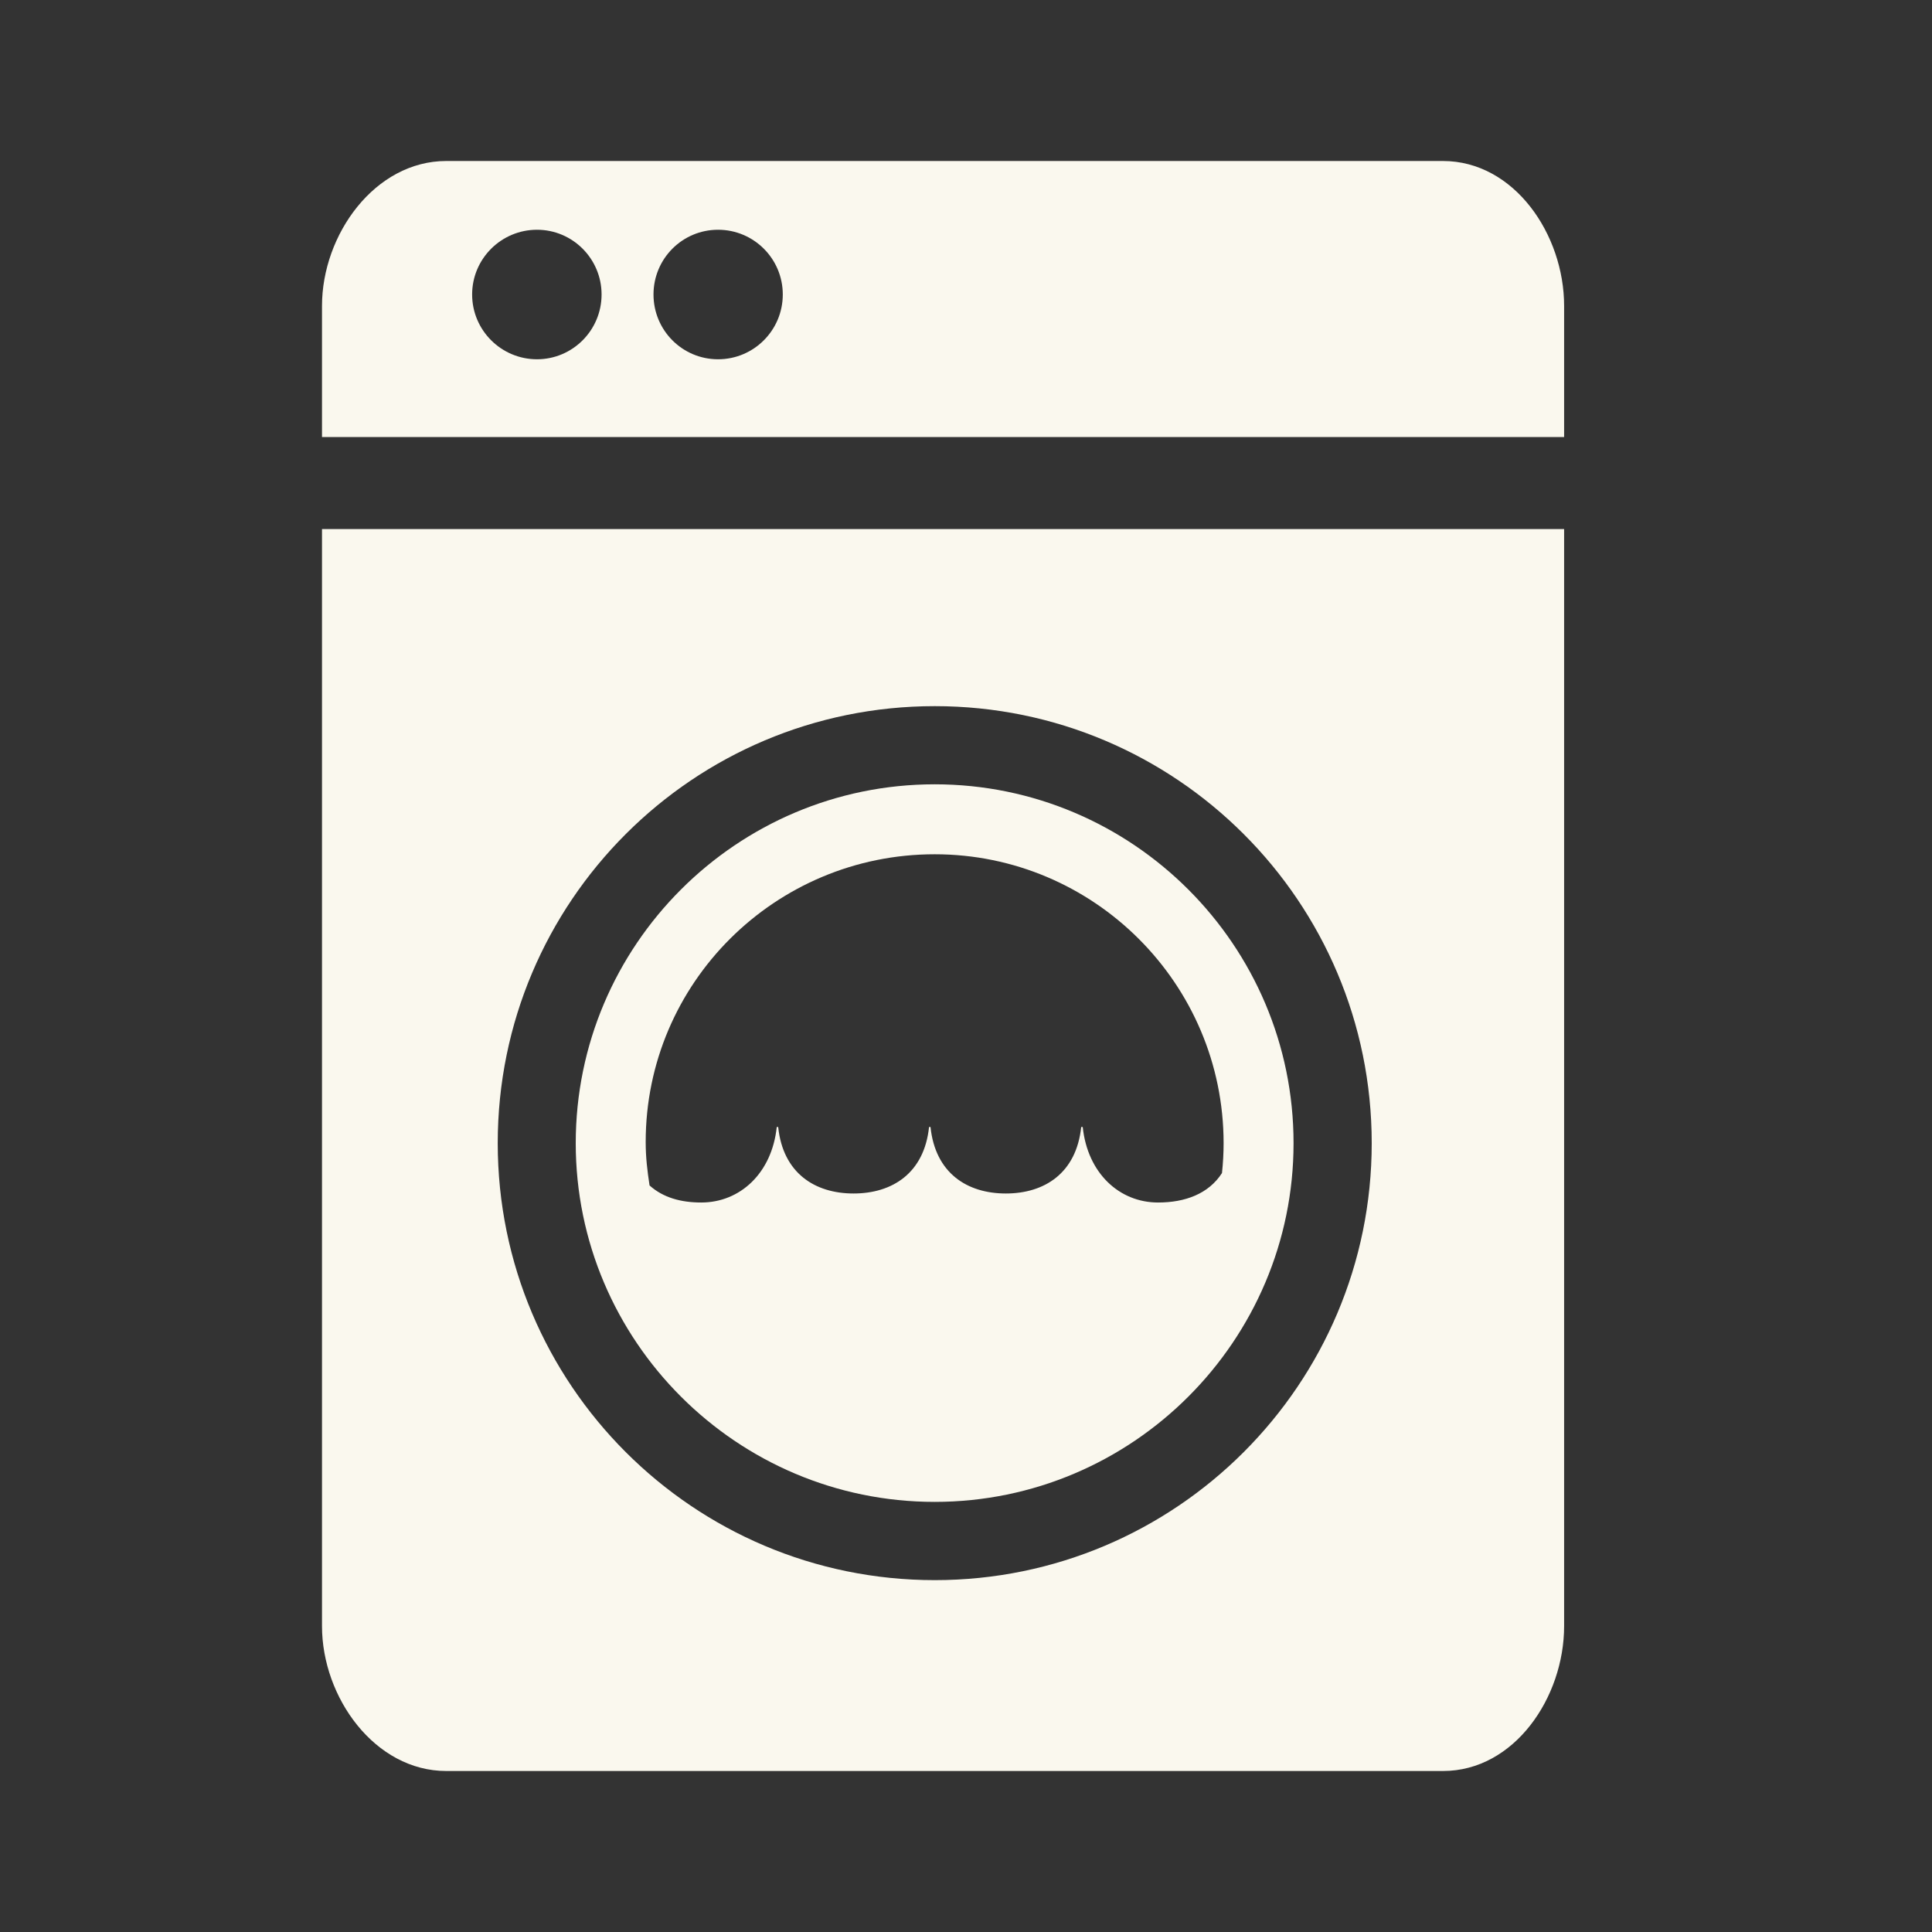
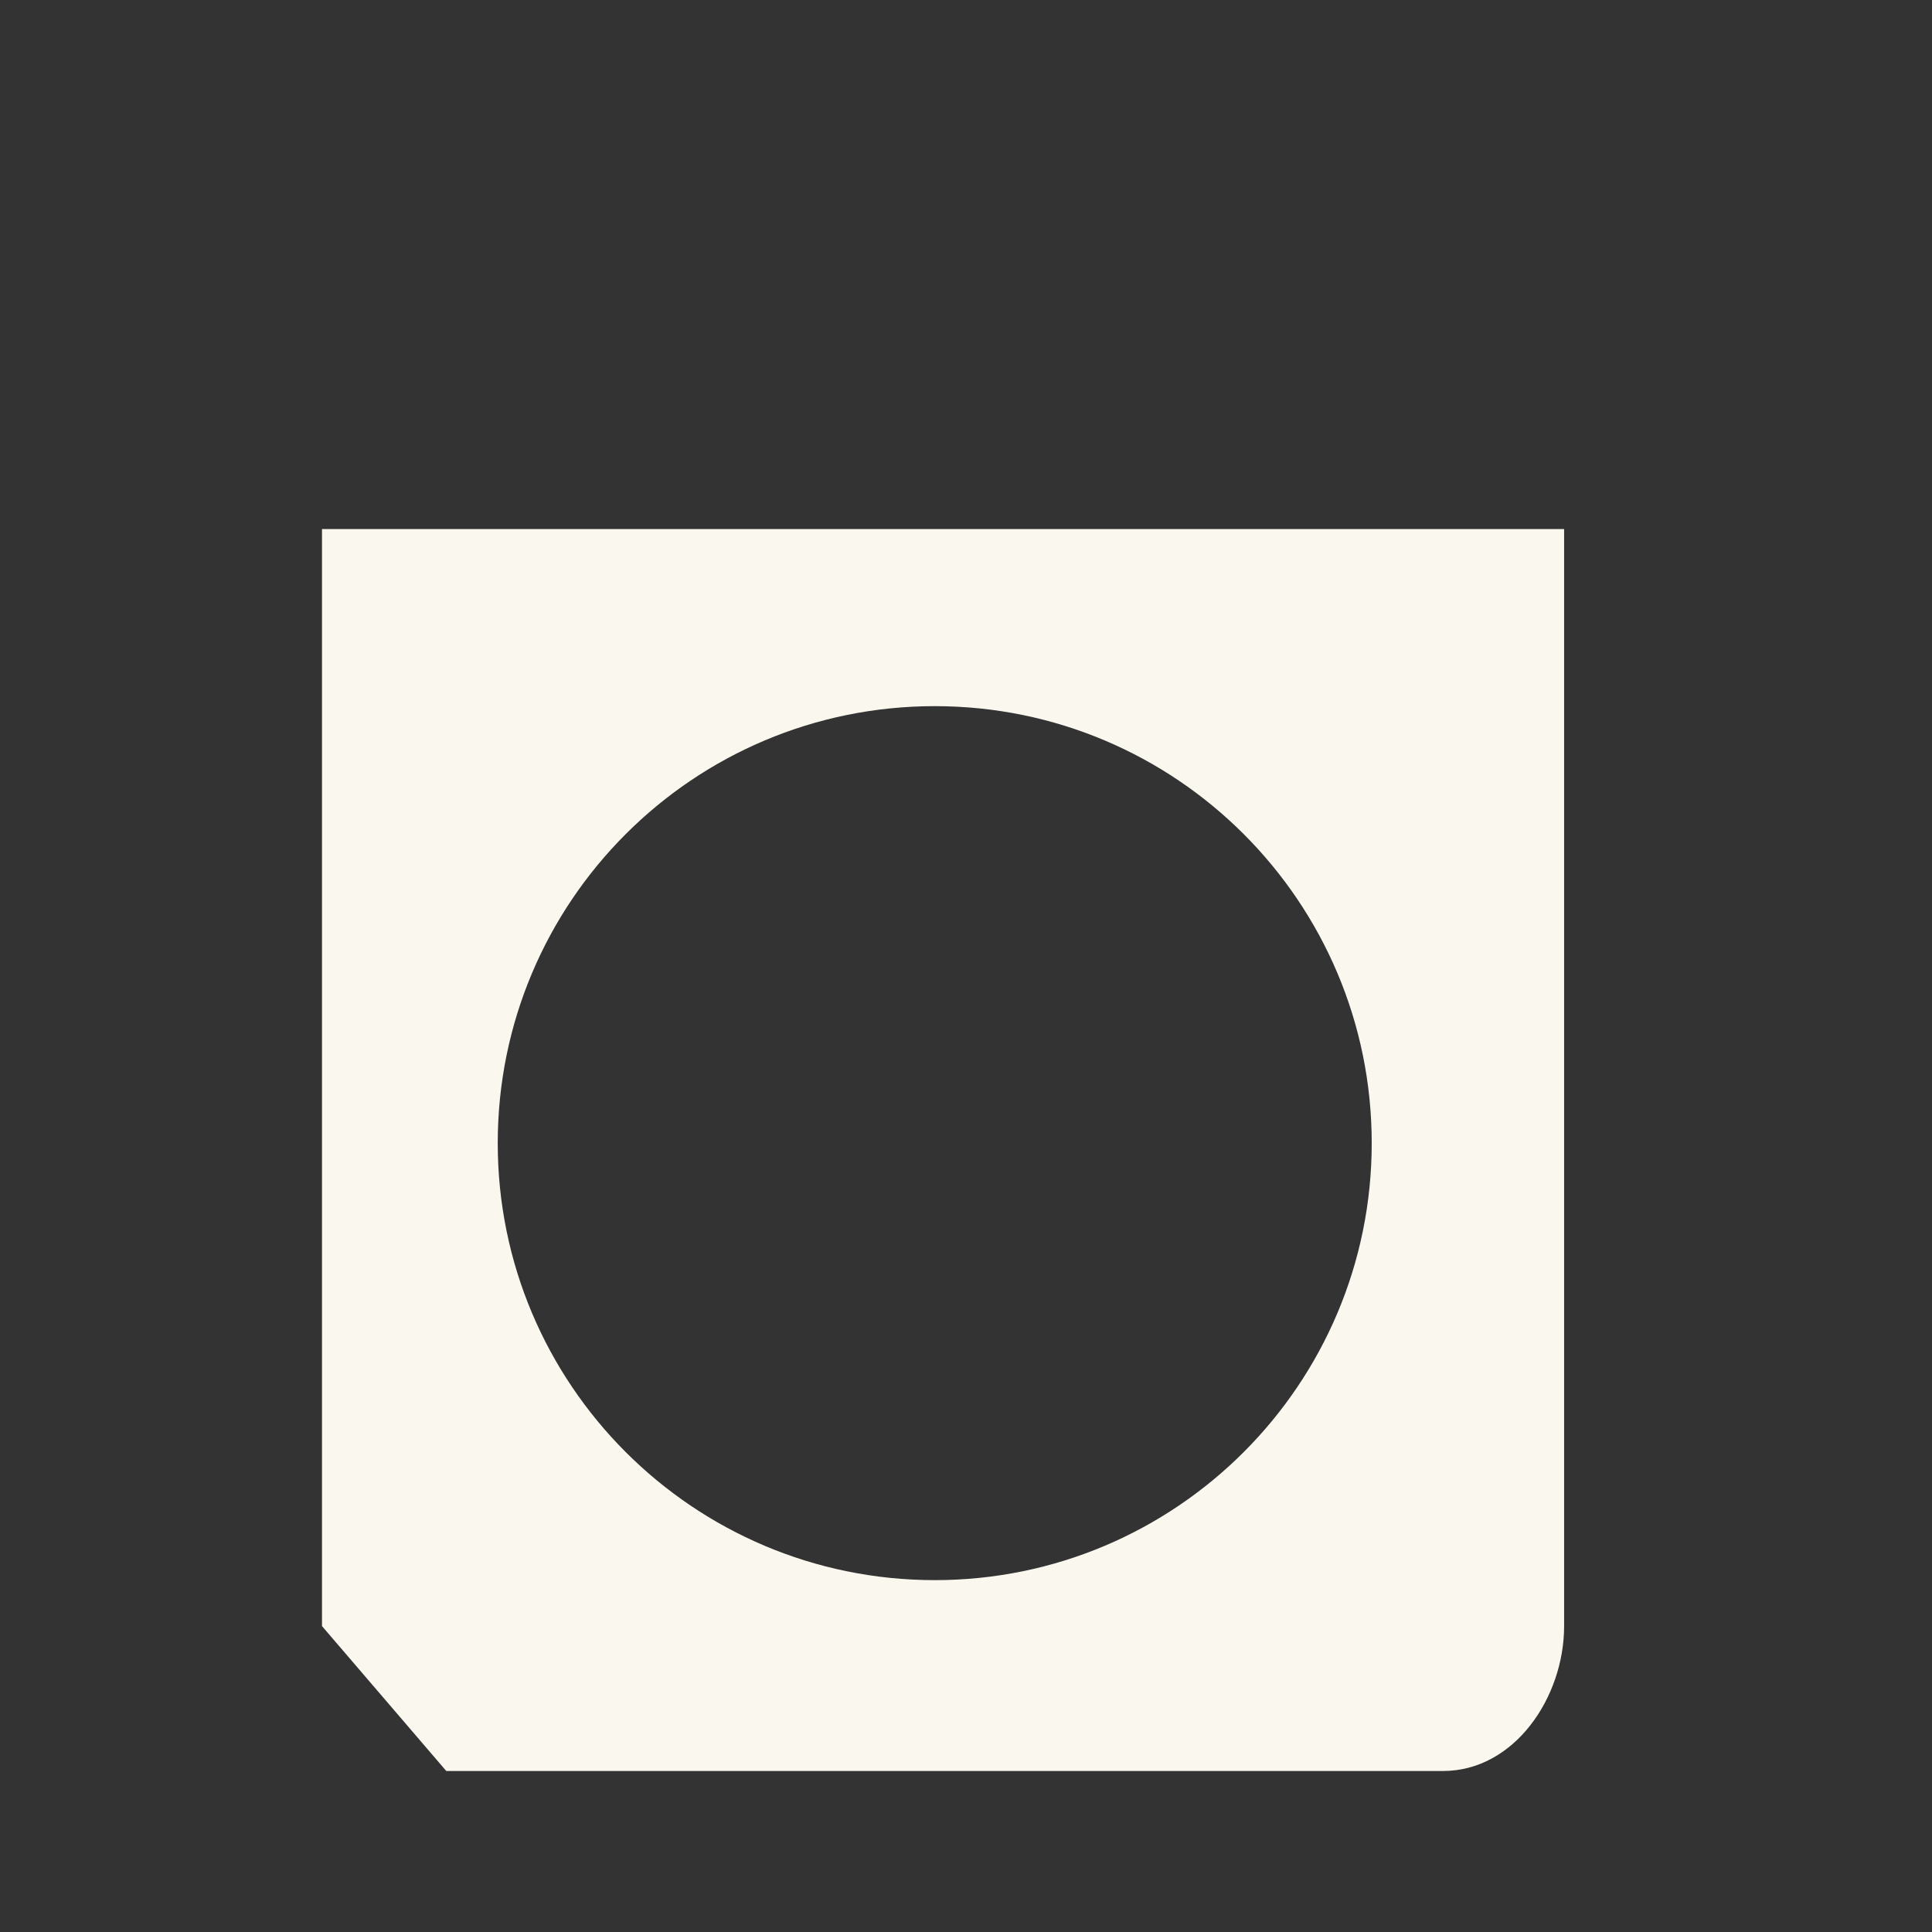
<svg xmlns="http://www.w3.org/2000/svg" width="24" height="24" viewBox="0 0 24 24" fill="none">
  <rect x="0" y="0" width="24" height="24" fill="#333333" stroke="none" />
-   <path fill-rule="evenodd" clip-rule="evenodd" d="M17.924 2H5.544C4.658 2 4 2.913 4 3.8V5.429H19.43V3.8C19.43 2.913 18.811 2 17.924 2ZM8.92 4.463C8.476 4.463 8.118 4.103 8.118 3.658C8.118 3.214 8.476 2.854 8.92 2.854C9.364 2.854 9.724 3.214 9.724 3.658C9.724 4.103 9.364 4.463 8.92 4.463ZM6.671 4.463C6.227 4.463 5.865 4.103 5.865 3.658C5.865 3.214 6.227 2.854 6.671 2.854C7.113 2.854 7.473 3.214 7.473 3.658C7.473 4.103 7.113 4.463 6.671 4.463Z" fill="#FAF8EE" />
-   <path fill-rule="evenodd" clip-rule="evenodd" d="M11.611 9.743C9.153 9.743 7.152 11.741 7.152 14.201C7.152 16.657 9.153 18.657 11.611 18.657C14.068 18.657 16.069 16.657 16.069 14.201C16.069 11.741 14.068 9.743 11.611 9.743ZM11.611 10.612C13.59 10.612 15.2 12.222 15.2 14.201C15.2 14.326 15.193 14.449 15.18 14.572C15.014 14.83 14.722 14.938 14.386 14.938C13.904 14.938 13.51 14.573 13.45 14H13.431C13.371 14.573 12.975 14.826 12.495 14.826C12.014 14.826 11.619 14.573 11.559 14H11.541C11.481 14.573 11.085 14.826 10.603 14.826C10.123 14.826 9.726 14.573 9.667 14H9.649C9.589 14.573 9.194 14.938 8.711 14.938C8.461 14.938 8.238 14.878 8.069 14.726C8.041 14.543 8.021 14.377 8.021 14.186C8.021 12.209 9.631 10.612 11.611 10.612Z" fill="#FAF8EE" />
-   <path fill-rule="evenodd" clip-rule="evenodd" d="M4 20.2V6.572H19.43V20.2C19.43 21.087 18.811 22 17.925 22H5.544C4.658 22 4 21.087 4 20.2ZM11.612 19.629C14.609 19.629 17.04 17.197 17.04 14.201C17.04 11.201 14.609 8.772 11.612 8.772C8.613 8.772 6.183 11.201 6.183 14.201C6.183 17.197 8.613 19.629 11.612 19.629Z" fill="#FAF8EE" />
+   <path fill-rule="evenodd" clip-rule="evenodd" d="M4 20.2V6.572H19.43V20.2C19.43 21.087 18.811 22 17.925 22H5.544ZM11.612 19.629C14.609 19.629 17.04 17.197 17.04 14.201C17.04 11.201 14.609 8.772 11.612 8.772C8.613 8.772 6.183 11.201 6.183 14.201C6.183 17.197 8.613 19.629 11.612 19.629Z" fill="#FAF8EE" />
</svg>